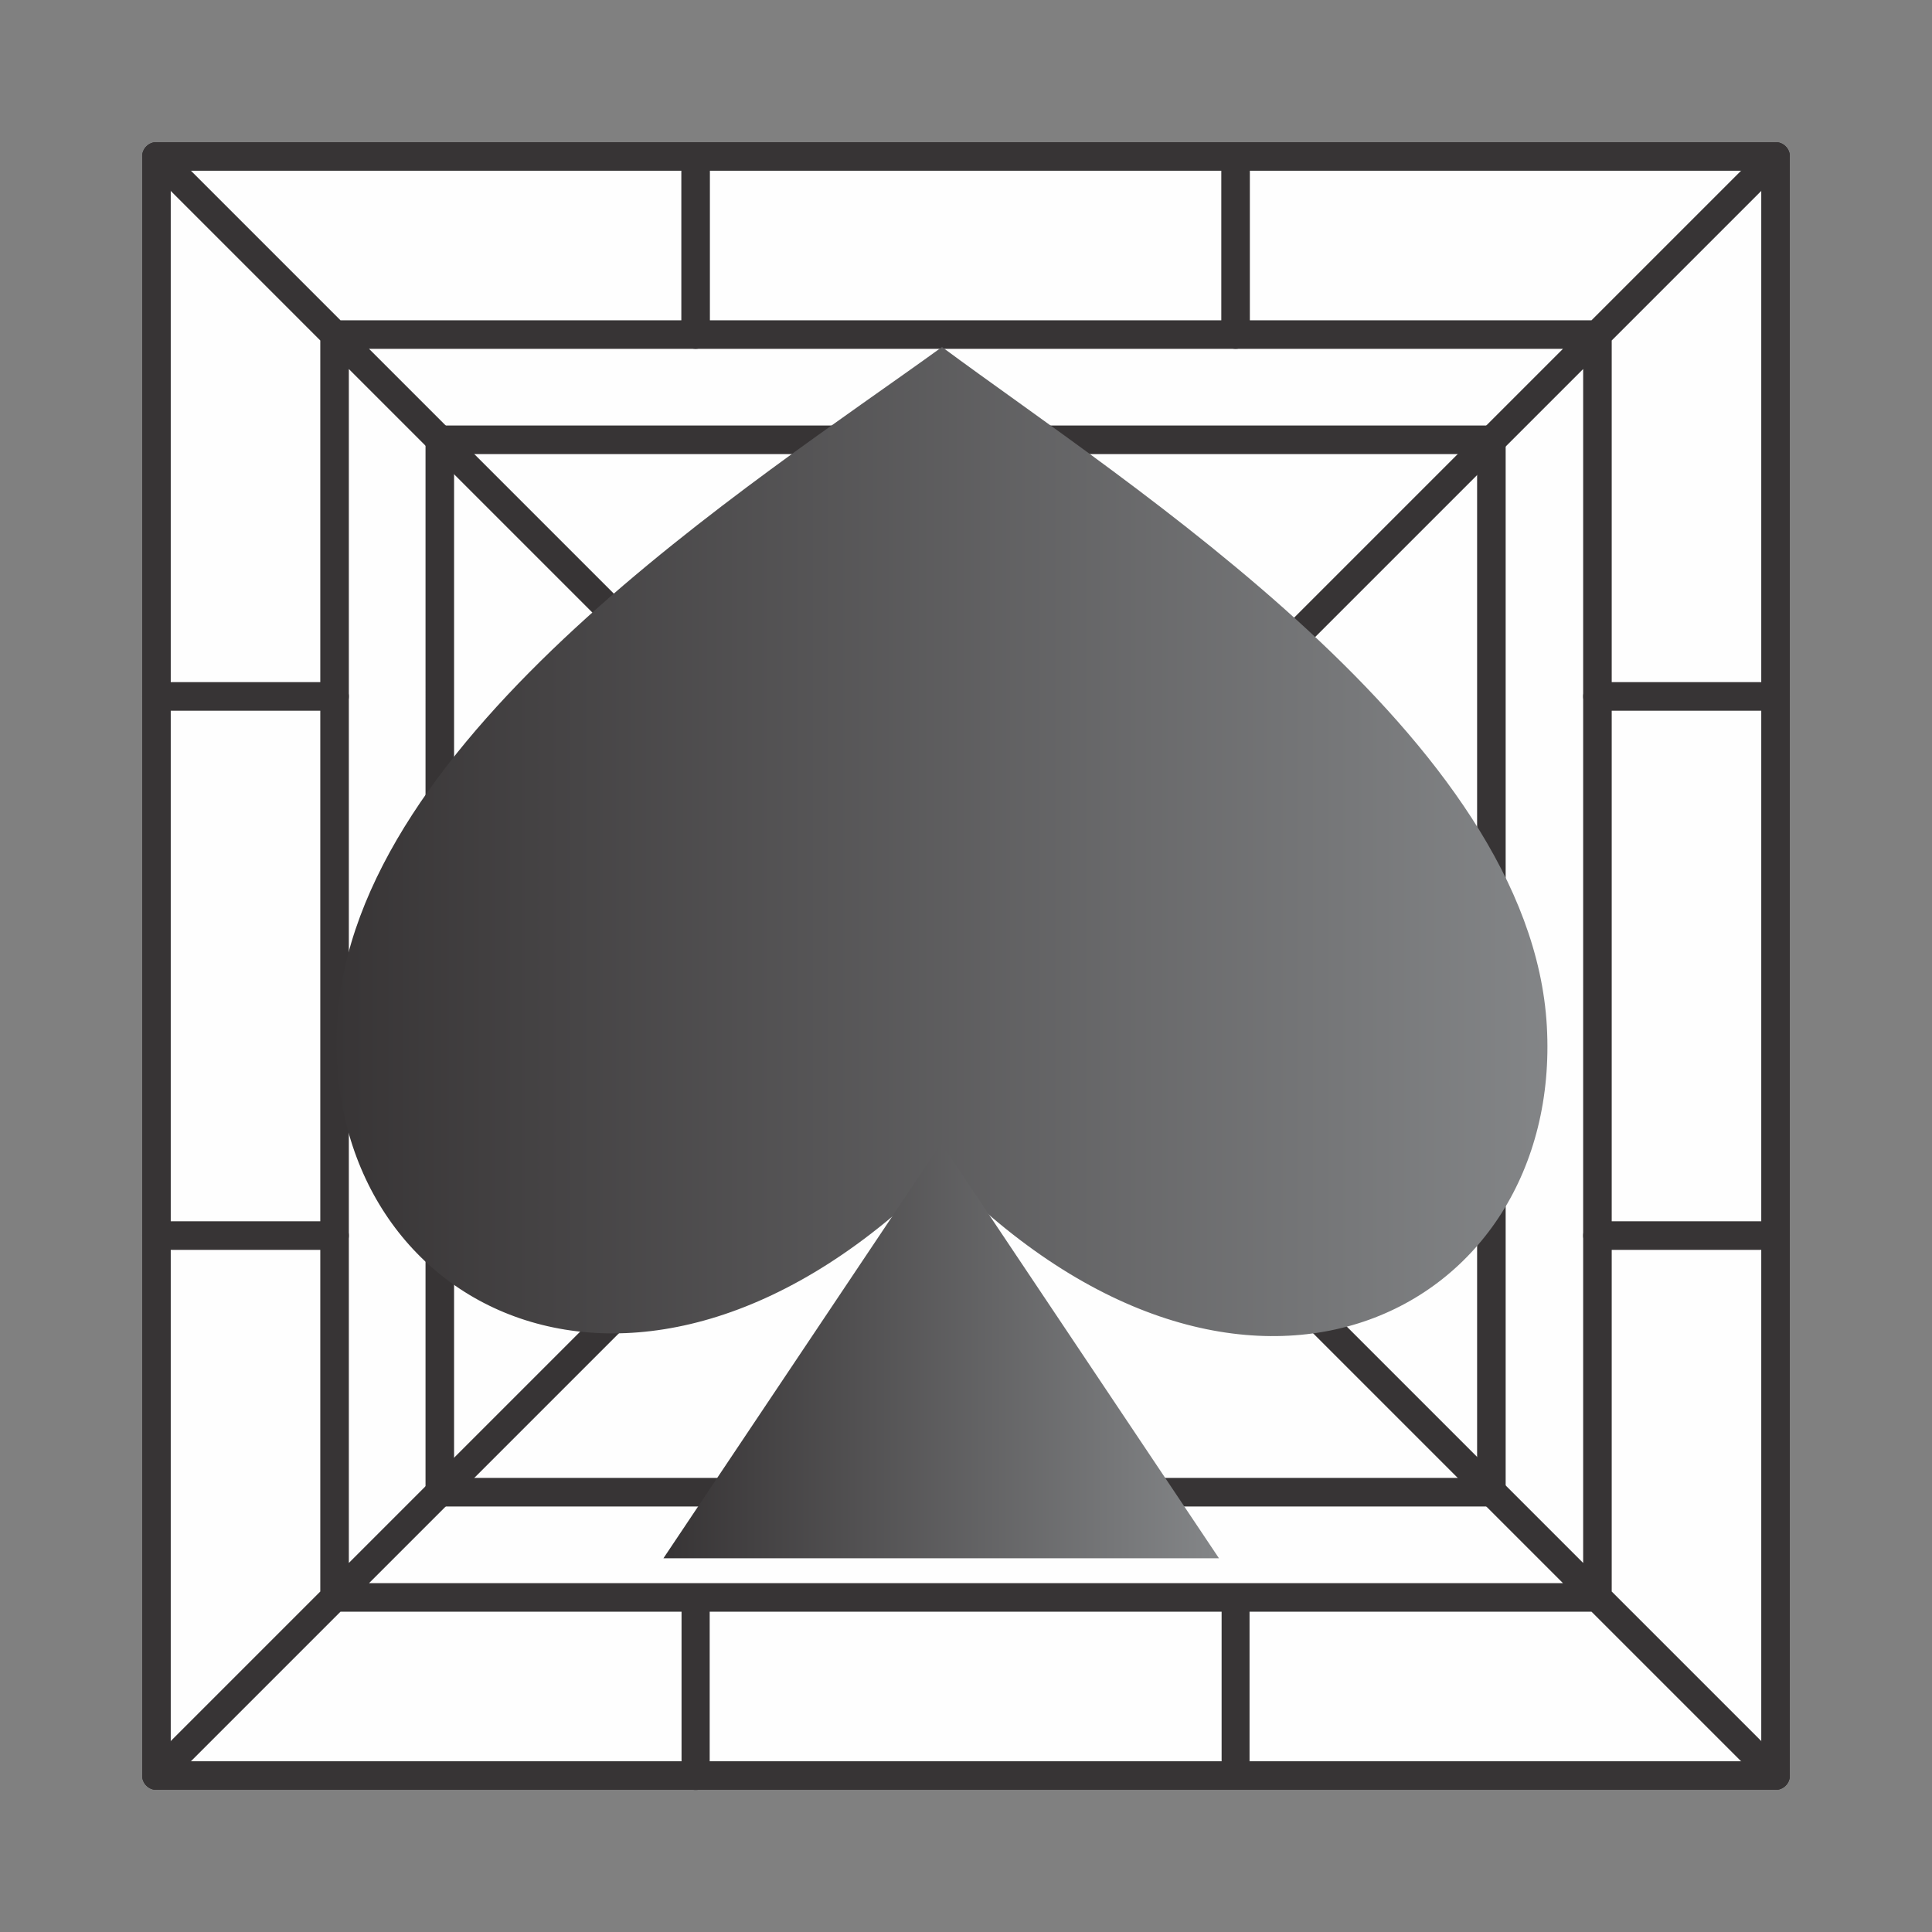
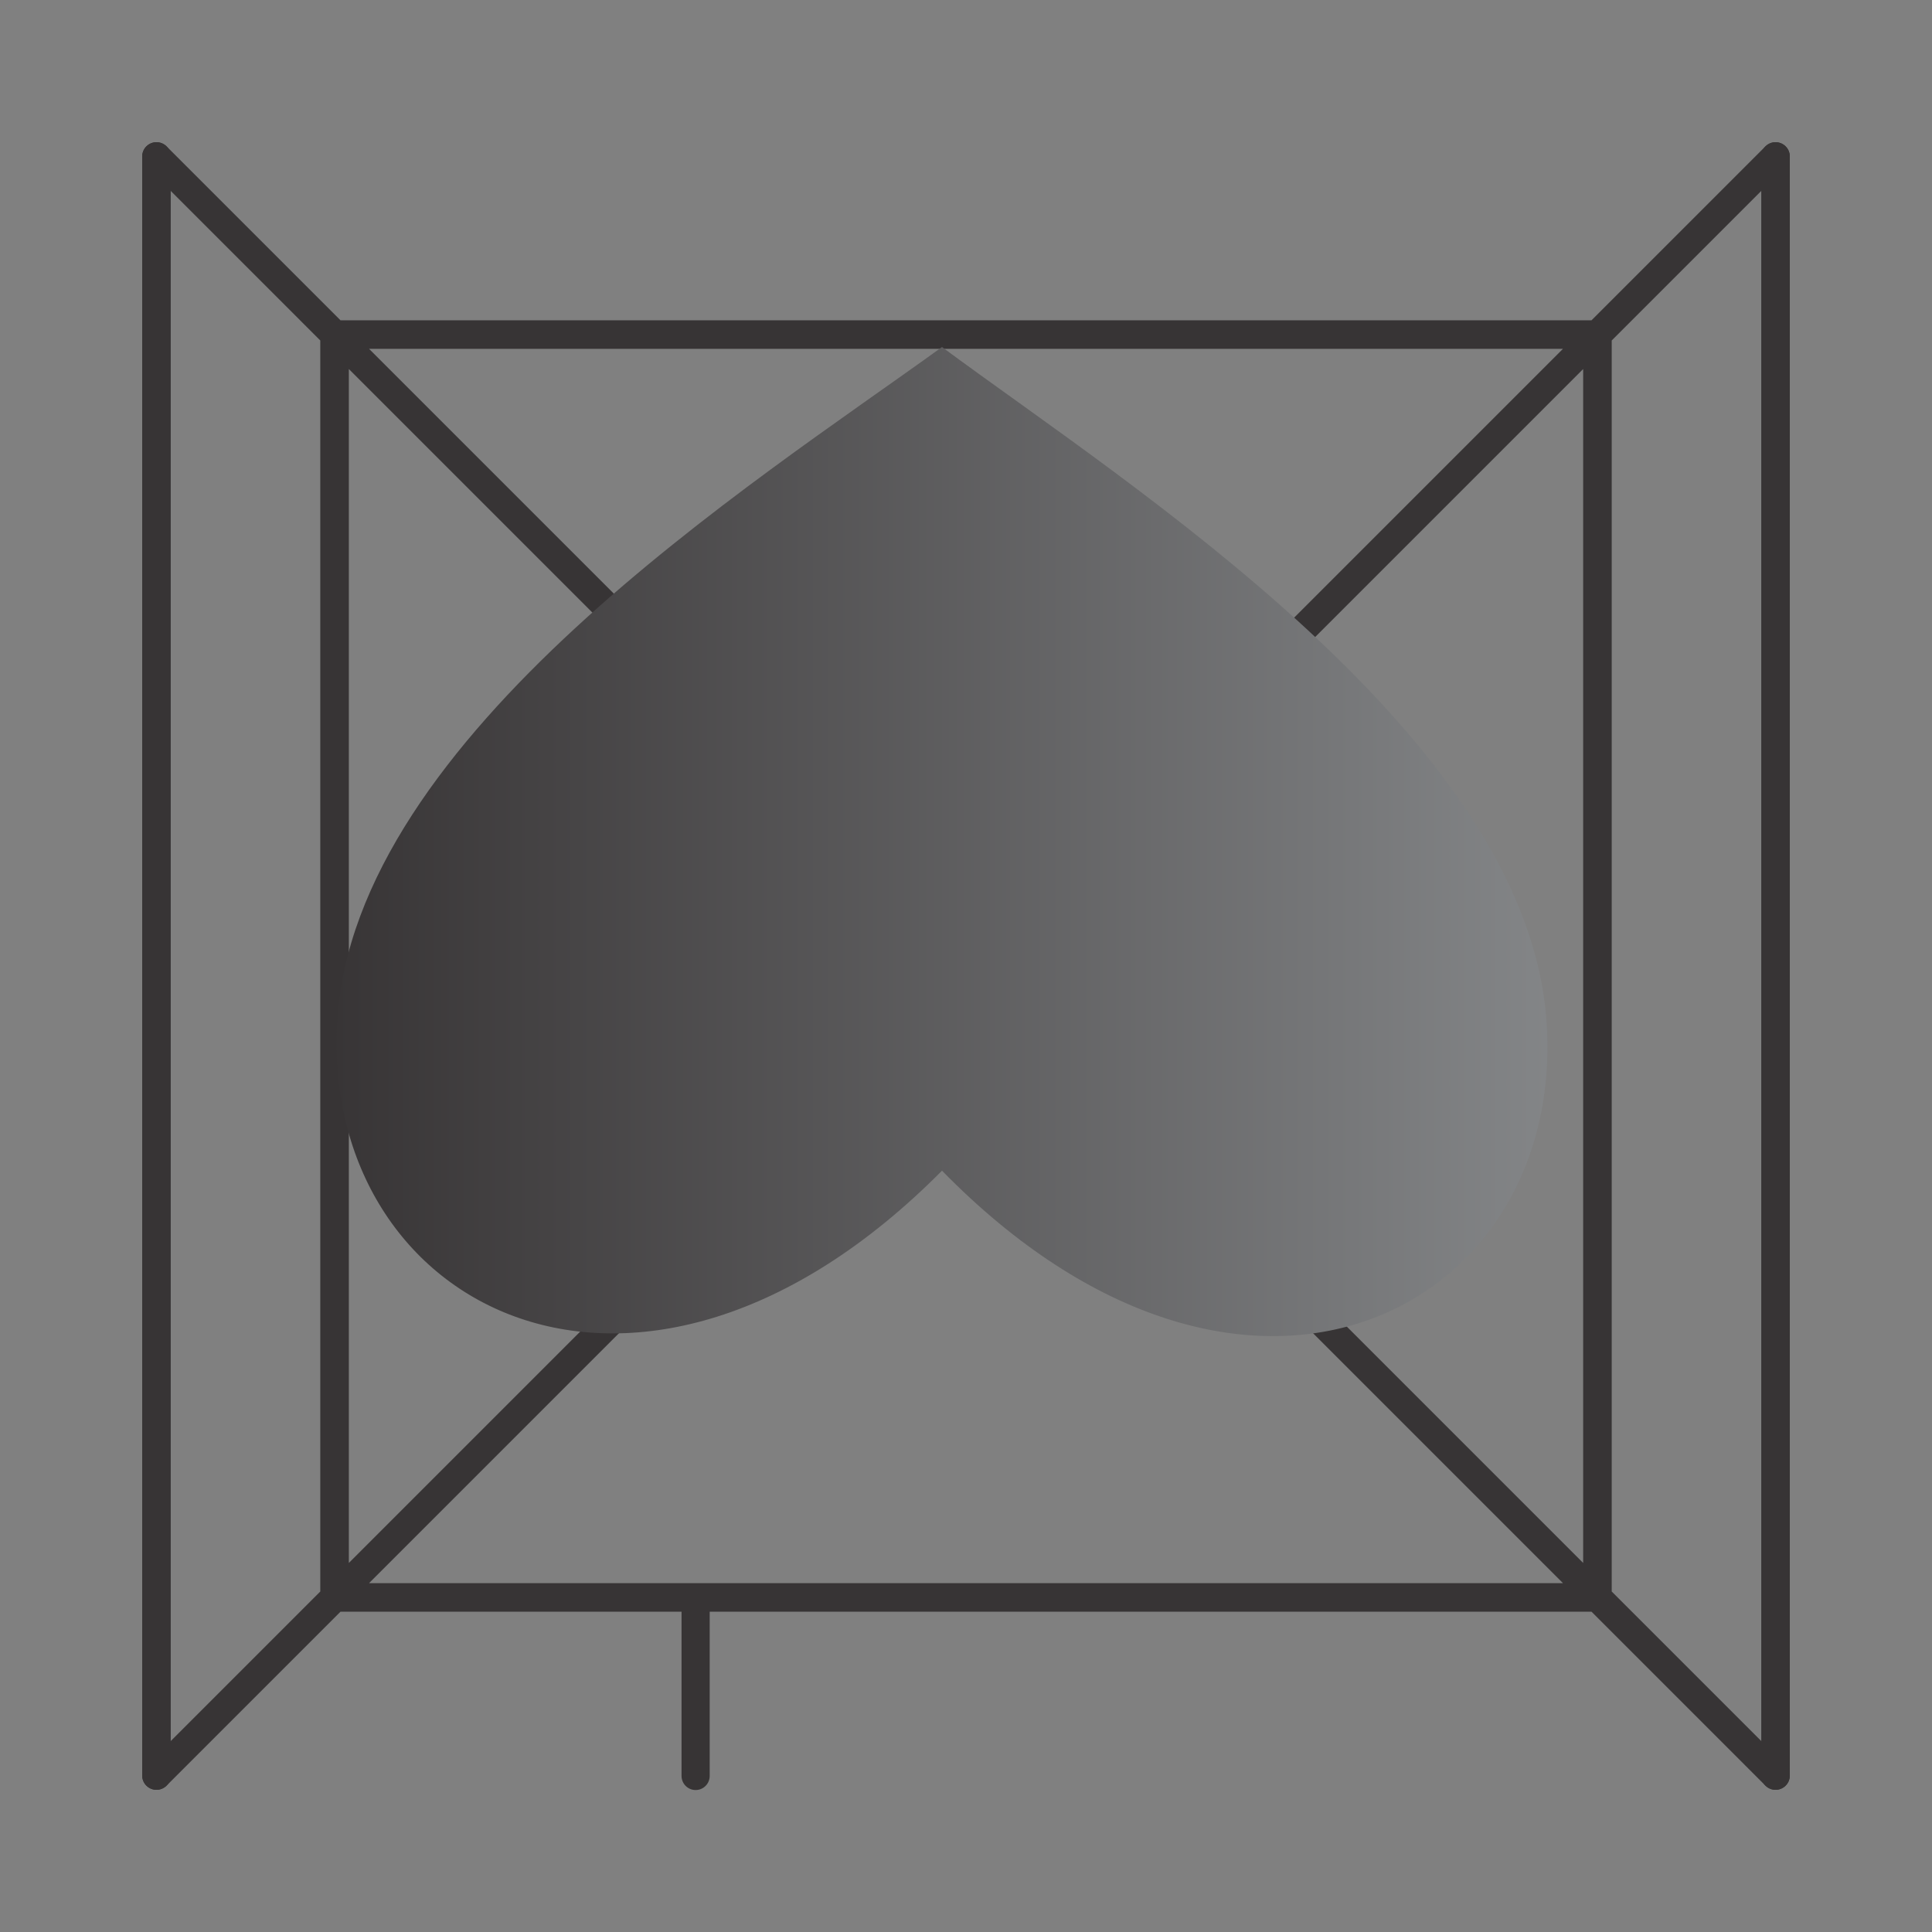
<svg xmlns="http://www.w3.org/2000/svg" xmlns:xlink="http://www.w3.org/1999/xlink" width="256" height="256">
  <rect width="100%" height="100%" fill="#808080" stroke="none" />
  <defs>
    <linearGradient xlink:href="#a" id="b" gradientUnits="userSpaceOnUse" x1="11095.2" y1="6547.04" x2="12634.1" y2="6547.04" />
    <linearGradient id="a" gradientUnits="userSpaceOnUse" x1="11095.2" y1="6547.04" x2="12634.1" y2="6547.04">
      <stop offset="0" stop-color="#373435" />
      <stop offset="1" stop-color="#848688" />
    </linearGradient>
    <linearGradient id="c" gradientUnits="userSpaceOnUse" xlink:href="#a" x1="11520.4" y1="7088.87" x2="12208.2" y2="7088.87" />
  </defs>
  <g clip-rule="evenodd" fill-rule="evenodd" image-rendering="optimizeQuality" shape-rendering="geometricPrecision" text-rendering="geometricPrecision">
-     <path class="fil25 str0" fill="#fefefe" stroke="#373435" stroke-width=".817" stroke-linecap="round" stroke-linejoin="round" d="M20.732 20.732h214.536v214.536H20.732z" />
    <path class="fil27 str10" fill="none" stroke="#373435" stroke-width="3.784" stroke-linecap="round" stroke-linejoin="round" d="M235.268 20.732L20.732 235.268M20.732 20.732l214.536 214.536M211.669 44.331H44.331M44.331 44.331v167.338h167.338V44.331" />
-     <path class="fil27 str10" fill="none" stroke="#373435" stroke-width="3.784" stroke-linecap="round" stroke-linejoin="round" d="M58.276 197.724h139.34V58.276H58.277zM235.268 235.268H20.732M235.268 20.732H20.732M163.72 20.732v23.599M92.173 20.732v23.599M235.268 92.28h-23.599M235.268 163.72h-23.599M44.331 163.72H20.732M44.331 92.28H20.732" />
    <path class="fil25 str10" fill="#fefefe" stroke="#373435" stroke-width="3.784" stroke-linecap="round" stroke-linejoin="round" d="M117.917 117.595h20.38v20.38h-20.38z" />
    <path class="fil27 str10" fill="none" stroke="#373435" stroke-width="3.784" stroke-linecap="round" stroke-linejoin="round" d="M107.726 107.405h40.87v40.869h-40.87zM235.268 20.732v214.536M20.732 20.732v214.536" />
-     <path class="fil27 str10" fill="none" stroke="#373435" stroke-width="3.701" stroke-linecap="round" stroke-linejoin="round" d="M163.72 211.932v22.88" />
    <path class="fil27 str10" fill="none" stroke="#373435" stroke-width="3.729" stroke-linecap="round" stroke-linejoin="round" d="M92.173 212.102v23.222" />
    <g stroke-linecap="round" stroke-linejoin="round">
      <path class="fil84" d="M11865 6866c-375 378-769 171-749-184s517-668 749-836c232 172 729 485 749 841 20 355-375 561-749 179z" fill="url(#b)" transform="matrix(.107 0 0 .107 -1144.734 -579.54)" />
-       <path class="fil85" fill="url(#c)" d="M12208 7346h-688l344-514z" transform="matrix(.107 0 0 .107 -1144.734 -579.54)" />
    </g>
-     <path class="fil27" fill="none" d="M6.25 5.5h243.5v245H6.25z" />
  </g>
</svg>